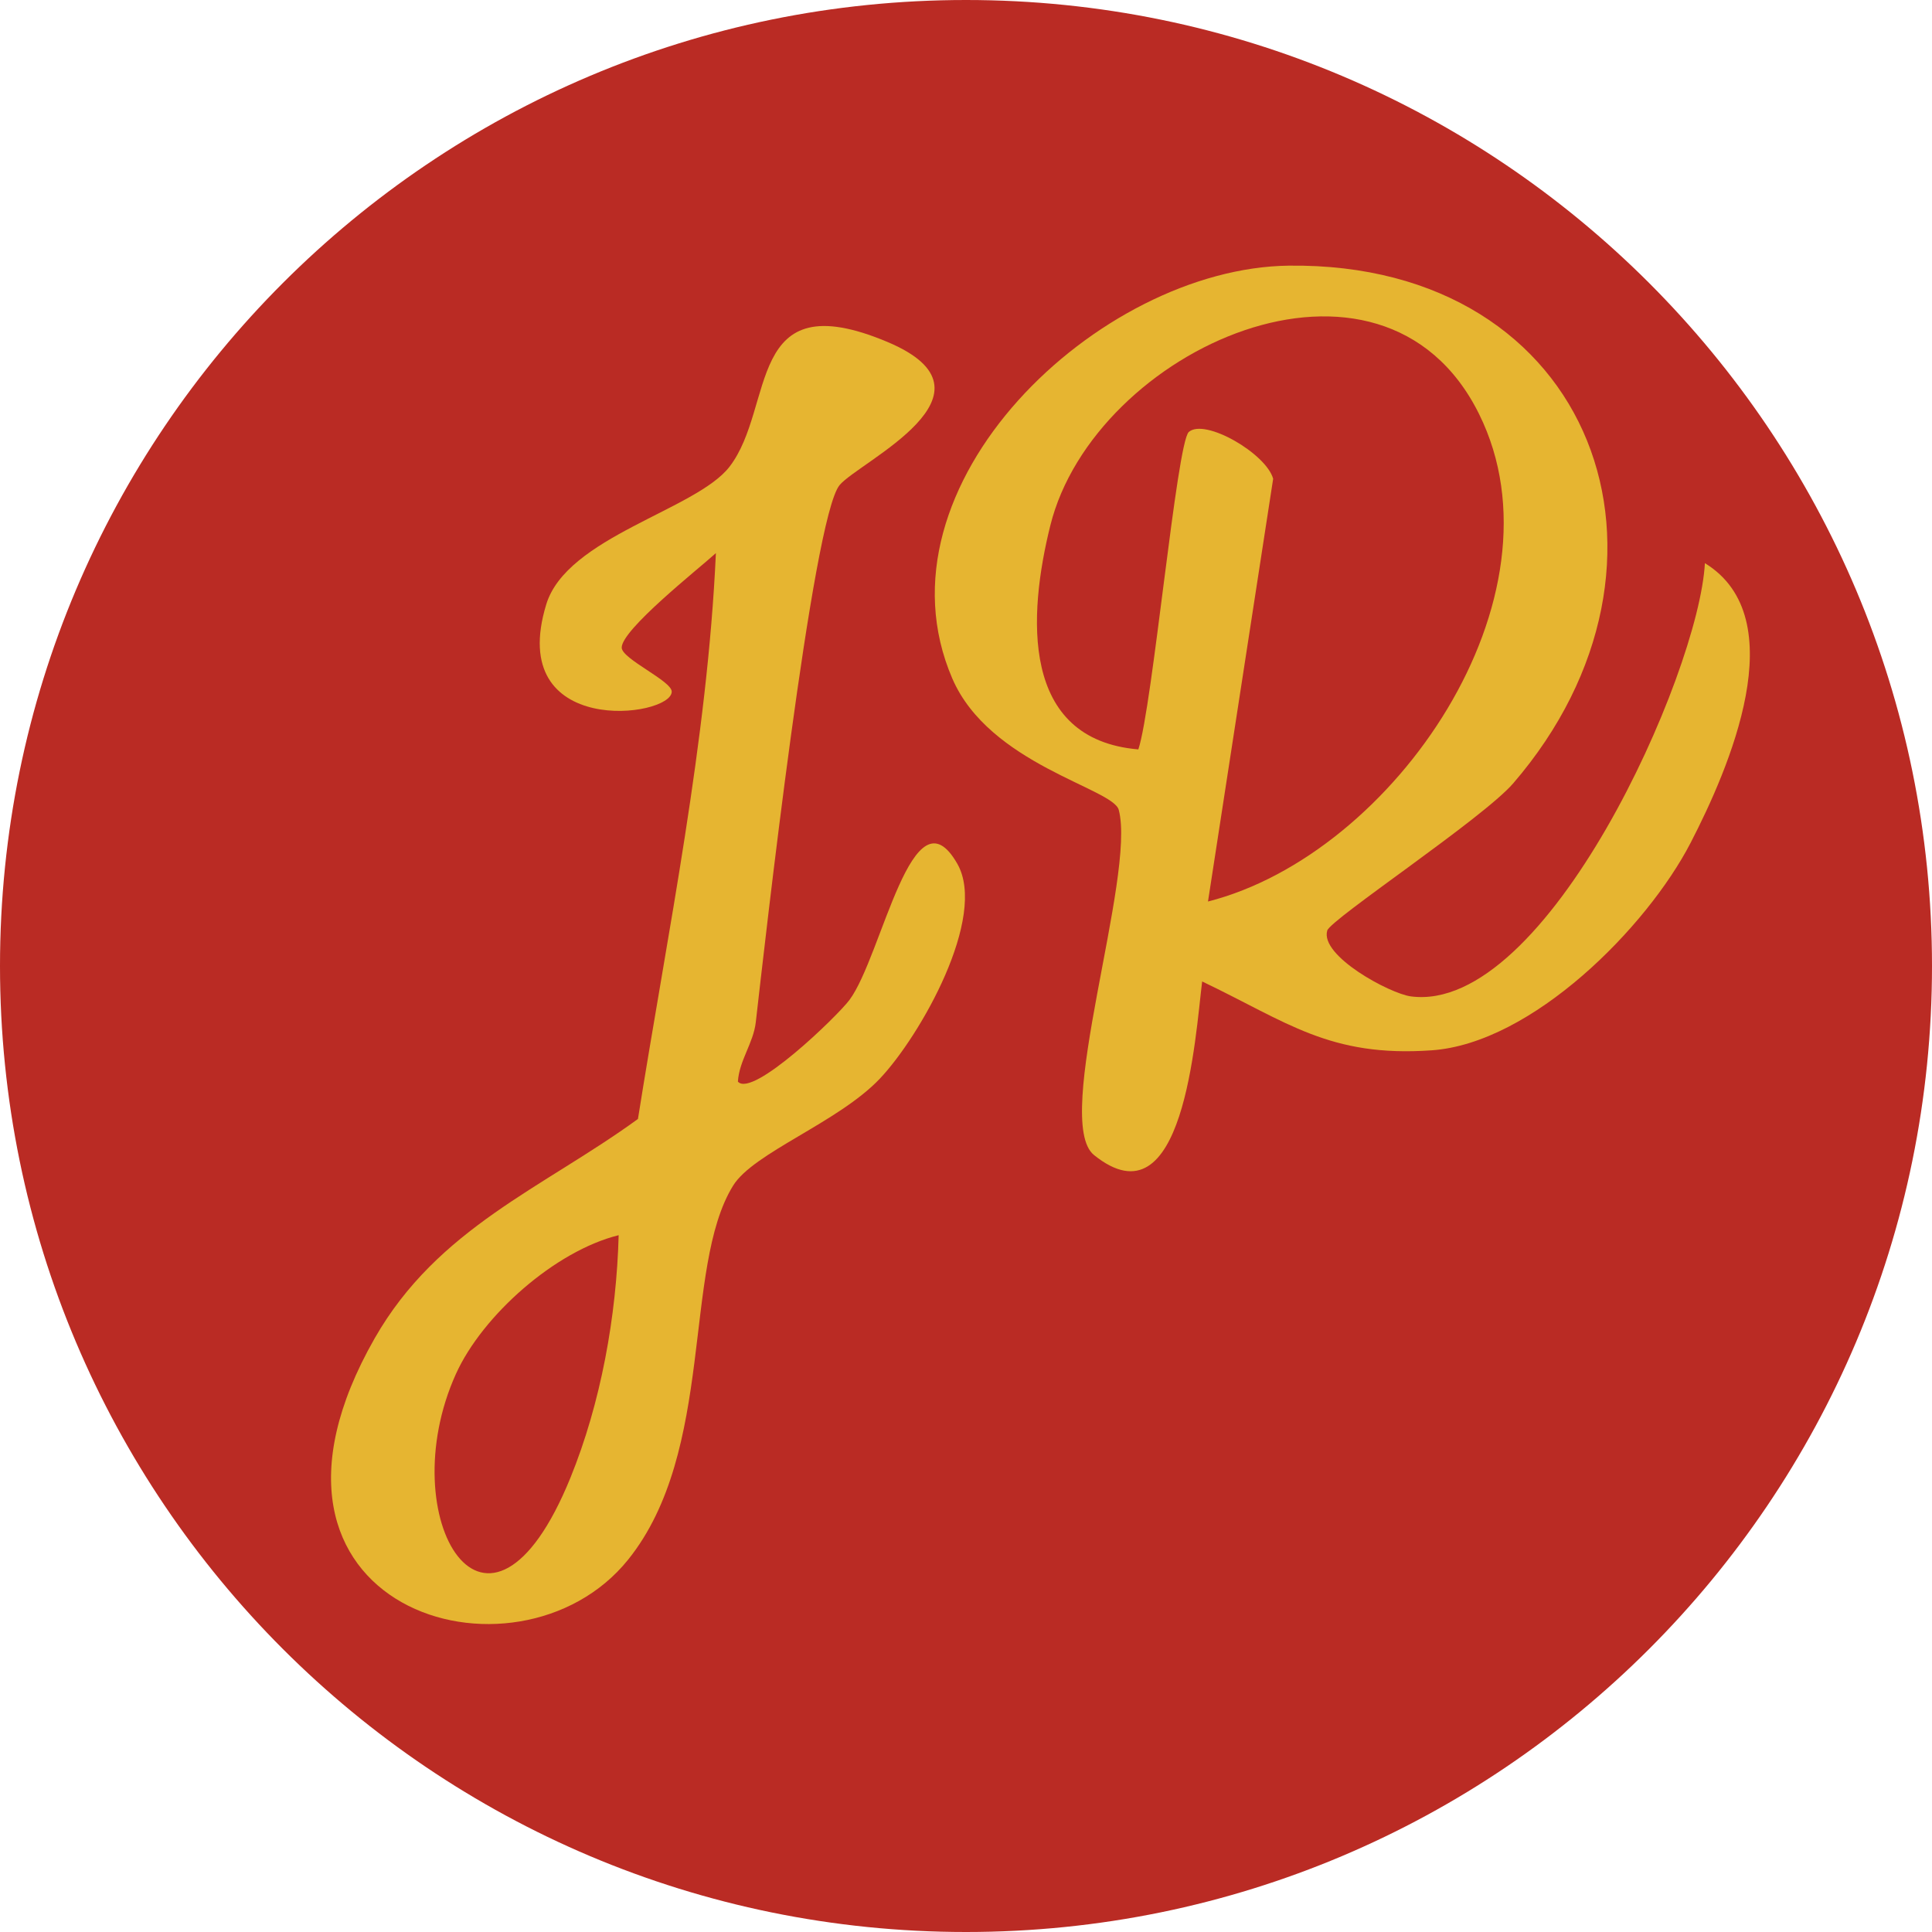
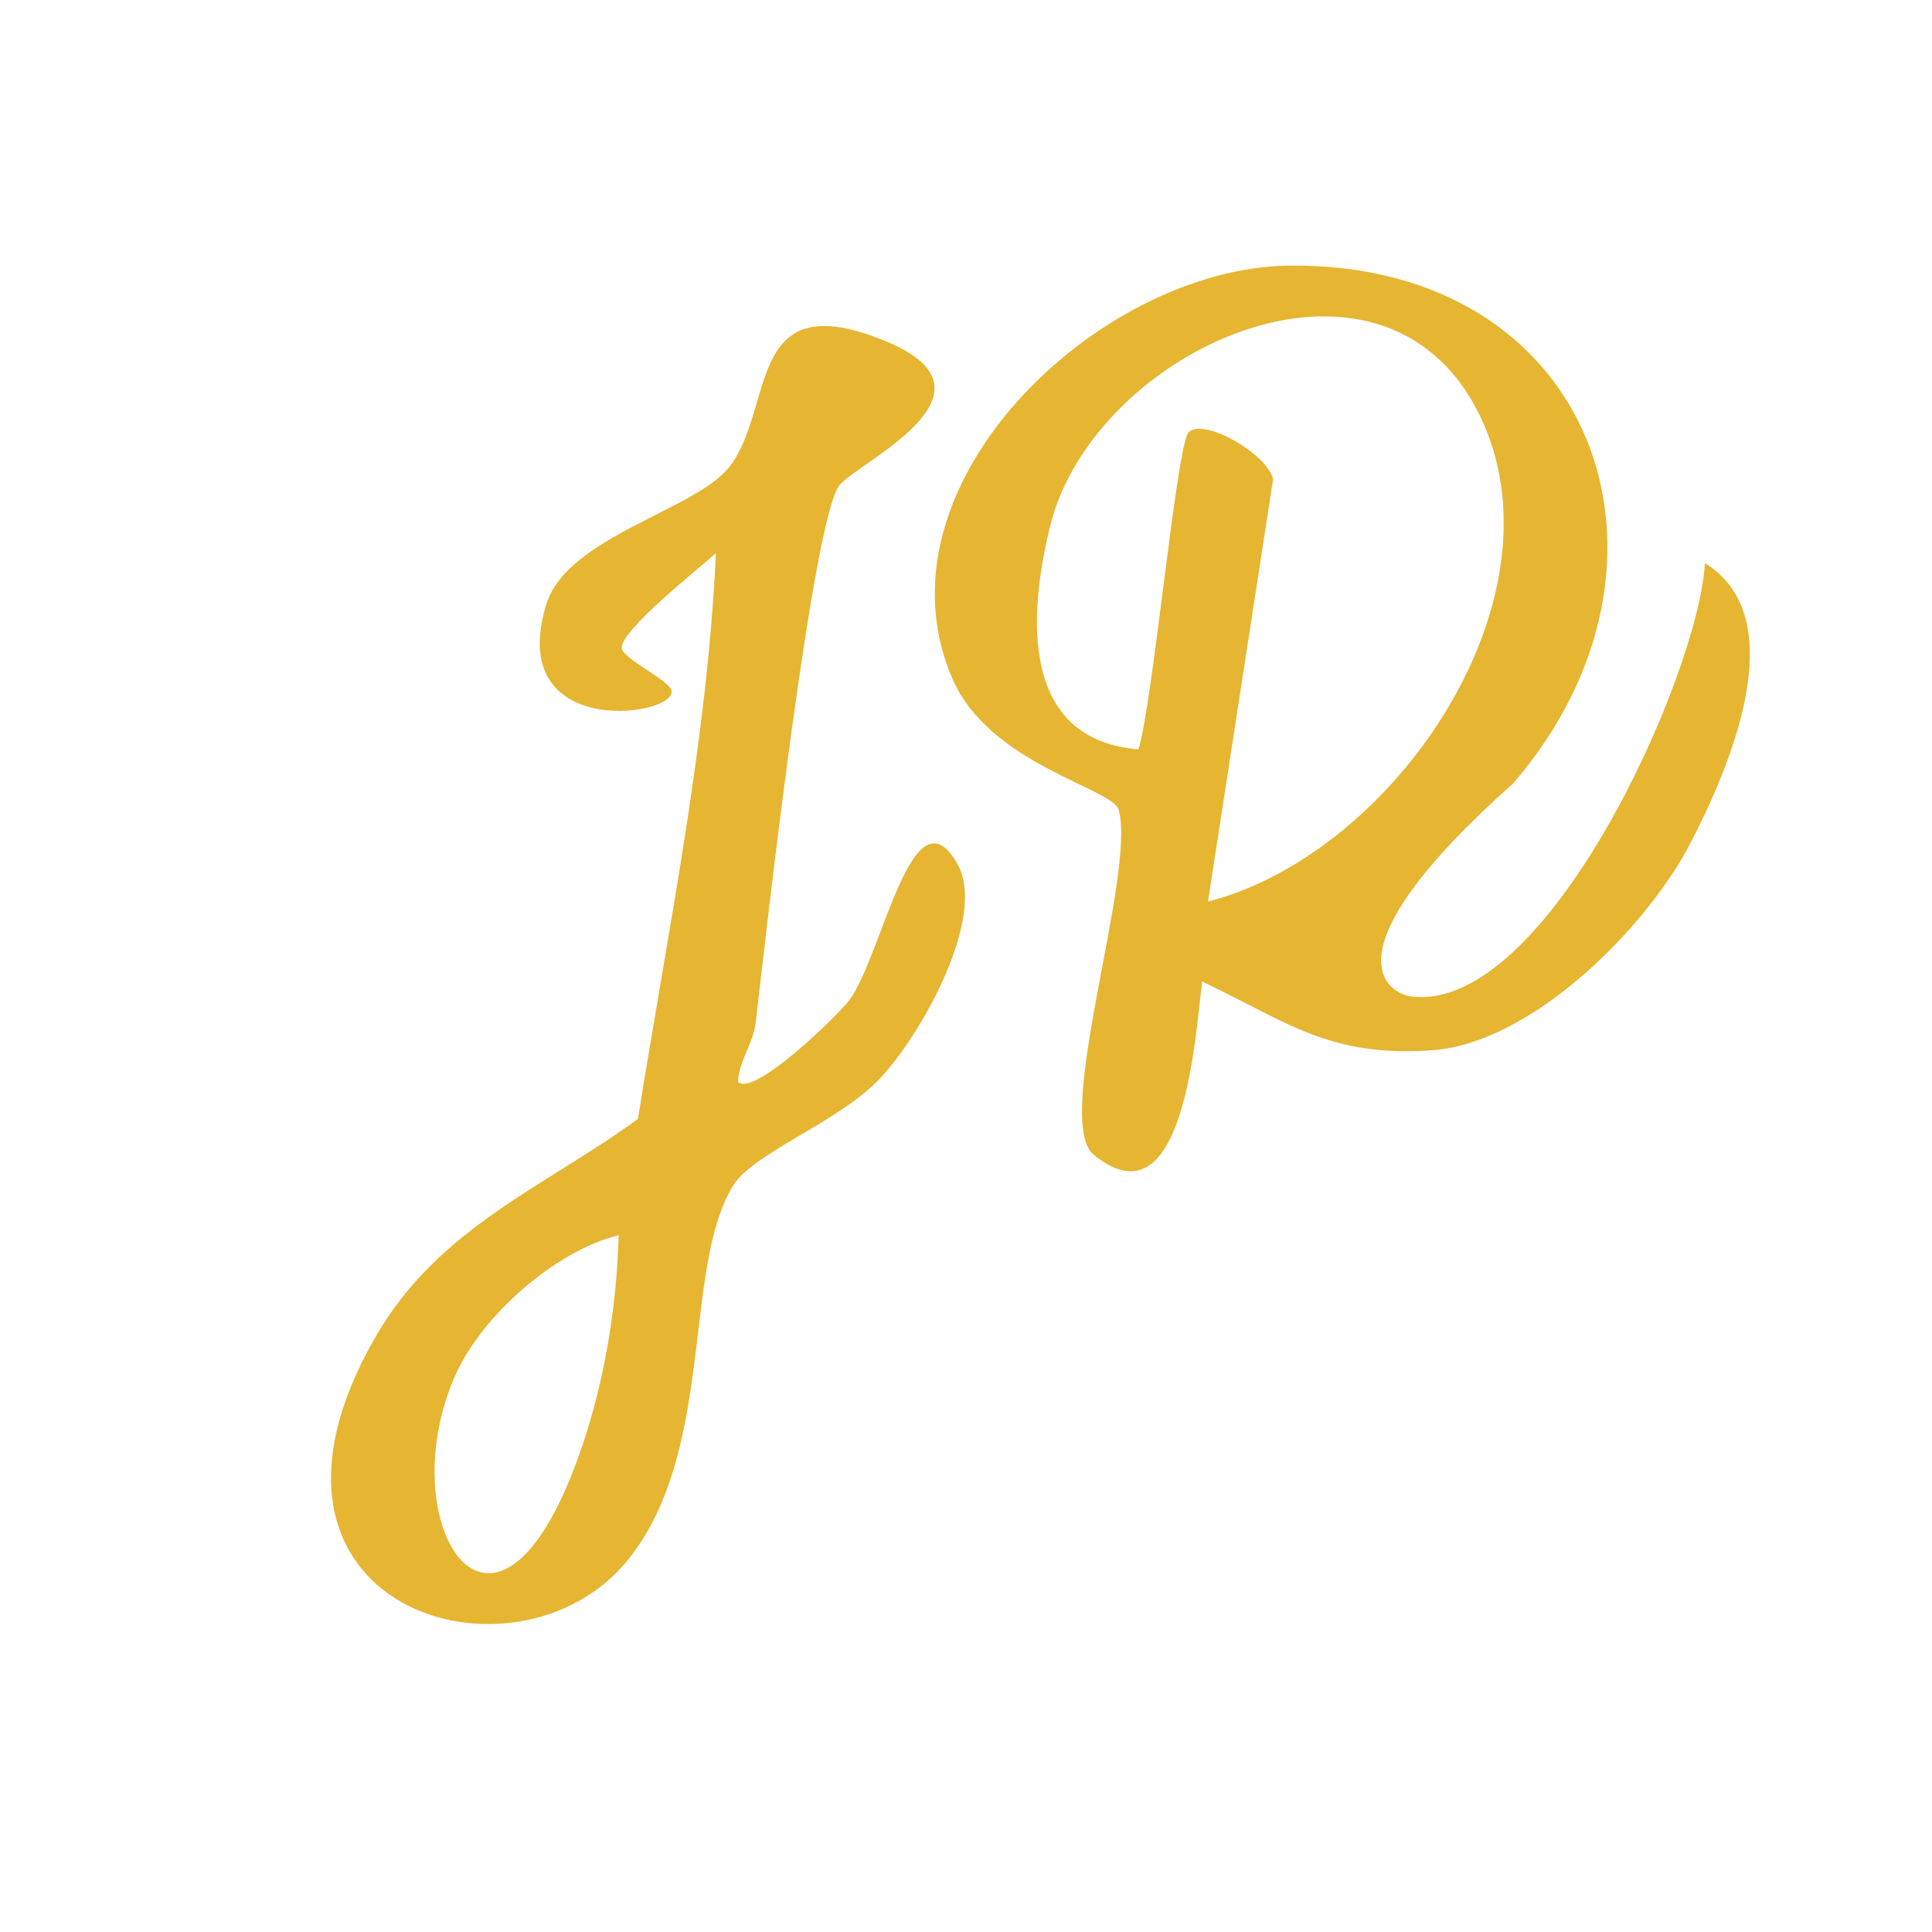
<svg xmlns="http://www.w3.org/2000/svg" width="64" height="64" viewBox="0 0 64 64" fill="none">
-   <path d="M0 32C0 14.327 14.327 0 32 0V0C49.673 0 64 14.327 64 32V32C64 49.673 49.673 64 32 64V64C14.327 64 0 49.673 0 32V32Z" fill="#BA2B24" />
-   <path d="M56.477 18.655C59.445 20.479 57.271 25.466 56.005 27.917C54.554 30.725 50.751 34.561 47.428 34.793C44.043 35.031 42.636 33.855 39.823 32.512C39.594 34.352 39.215 40.663 36.239 38.261C34.839 37.131 37.641 29.012 37.06 26.828C36.869 26.112 32.771 25.325 31.544 22.471C28.797 16.079 36.394 8.876 42.693 8.8C52.852 8.679 56.403 18.666 50.129 25.947C49.131 27.106 44.081 30.45 43.967 30.825C43.716 31.663 46.04 32.915 46.738 33.007C51.228 33.596 56.275 22.349 56.477 18.657V18.655ZM40.019 29.863C46.187 28.293 52.006 19.782 48.994 13.711C45.775 7.222 36.241 11.576 34.793 17.409C34.056 20.374 33.789 24.493 37.709 24.825C38.178 23.42 38.98 14.66 39.381 14.309C39.913 13.846 41.943 15.022 42.175 15.86L40.017 29.86L40.019 29.863Z" fill="#E6B531" />
+   <path d="M56.477 18.655C59.445 20.479 57.271 25.466 56.005 27.917C54.554 30.725 50.751 34.561 47.428 34.793C44.043 35.031 42.636 33.855 39.823 32.512C39.594 34.352 39.215 40.663 36.239 38.261C34.839 37.131 37.641 29.012 37.06 26.828C36.869 26.112 32.771 25.325 31.544 22.471C28.797 16.079 36.394 8.876 42.693 8.8C52.852 8.679 56.403 18.666 50.129 25.947C43.716 31.663 46.04 32.915 46.738 33.007C51.228 33.596 56.275 22.349 56.477 18.657V18.655ZM40.019 29.863C46.187 28.293 52.006 19.782 48.994 13.711C45.775 7.222 36.241 11.576 34.793 17.409C34.056 20.374 33.789 24.493 37.709 24.825C38.178 23.42 38.98 14.66 39.381 14.309C39.913 13.846 41.943 15.022 42.175 15.86L40.017 29.86L40.019 29.863Z" fill="#E6B531" />
  <path d="M27.812 16.071C26.911 17.155 25.334 31.261 25.036 33.866C24.957 34.554 24.485 35.136 24.444 35.83C24.924 36.384 27.749 33.653 28.142 33.121C29.223 31.663 30.227 26.013 31.712 28.613C32.722 30.379 30.481 34.325 29.144 35.734C27.768 37.184 24.962 38.181 24.285 39.276C22.601 41.998 23.709 48.055 20.808 51.665C17.129 56.241 7.295 53.303 12.41 44.336C14.501 40.671 18.005 39.344 21.133 37.067C22.118 30.863 23.431 24.566 23.715 18.323C23.125 18.856 20.584 20.863 20.595 21.456C20.604 21.832 22.26 22.559 22.252 22.914C22.233 23.776 16.739 24.465 18.095 20.022C18.777 17.783 23.06 16.895 24.165 15.462C25.699 13.476 24.662 9.34 29.392 11.325C33.429 13.021 28.461 15.292 27.814 16.068L27.812 16.071ZM20.494 40.917C18.395 41.436 15.98 43.571 15.101 45.518C12.95 50.286 16.152 55.687 18.895 48.956C19.907 46.468 20.423 43.596 20.494 40.917Z" fill="#E6B531" />
</svg>